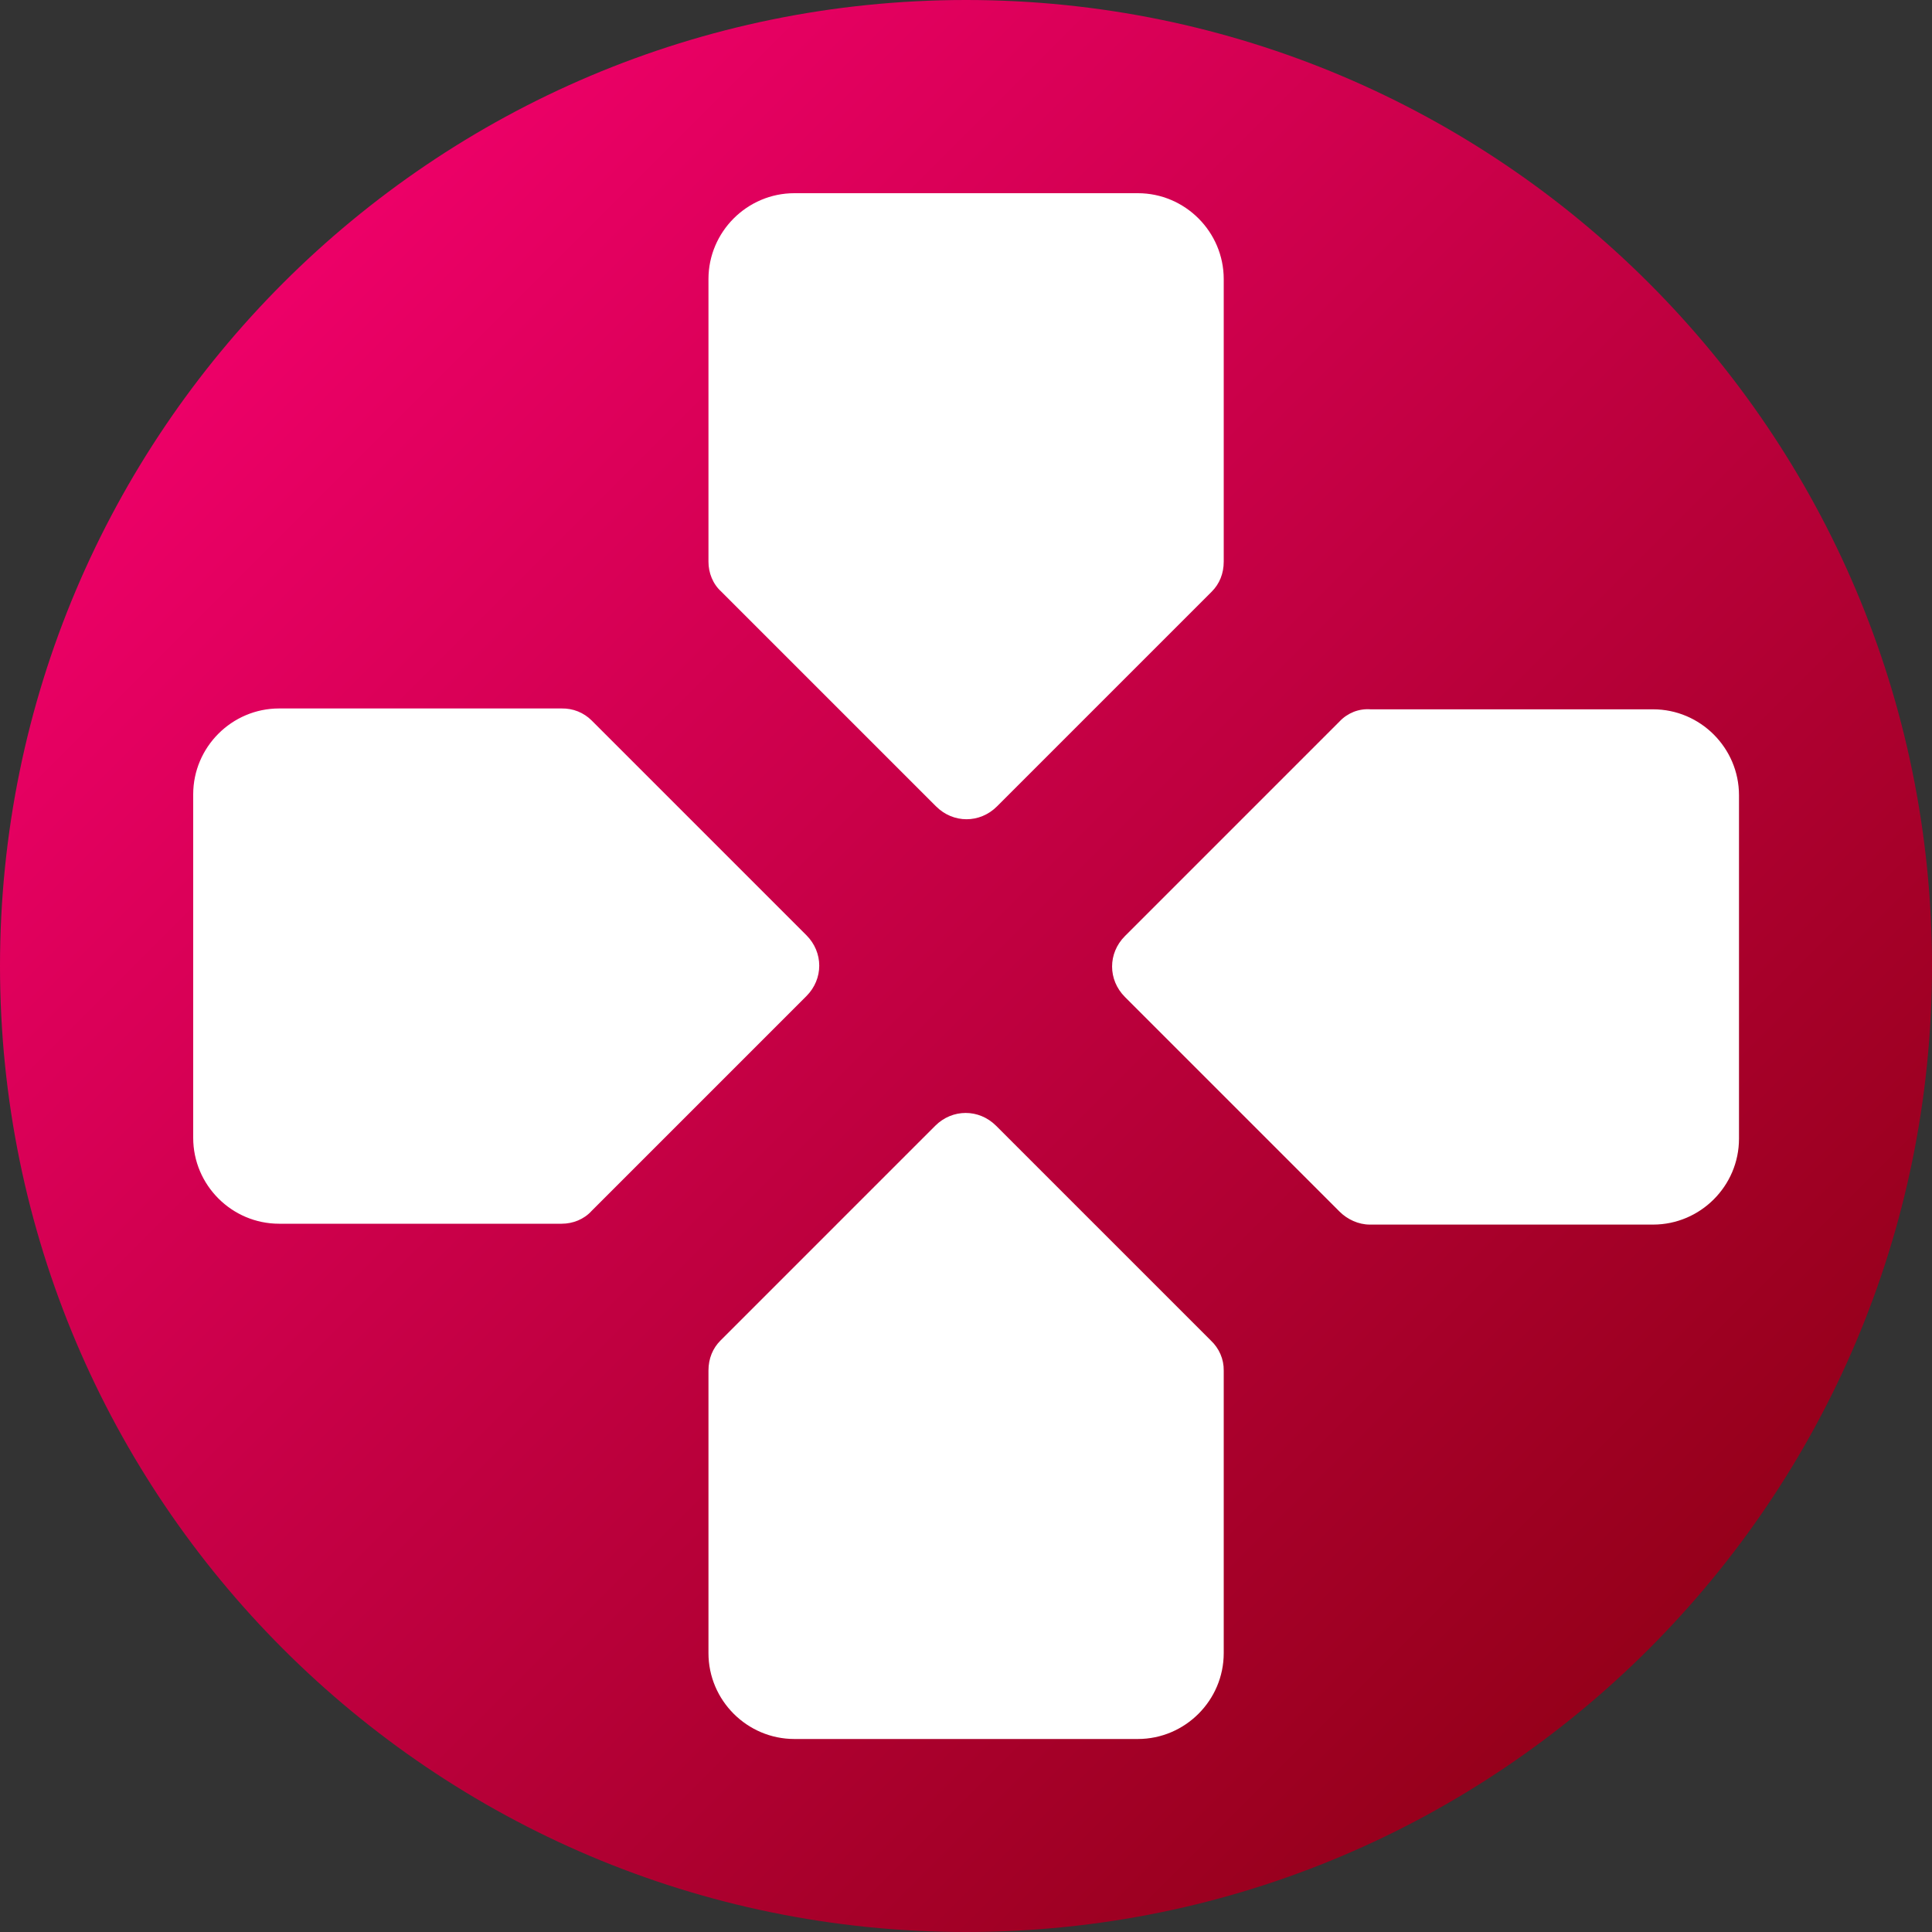
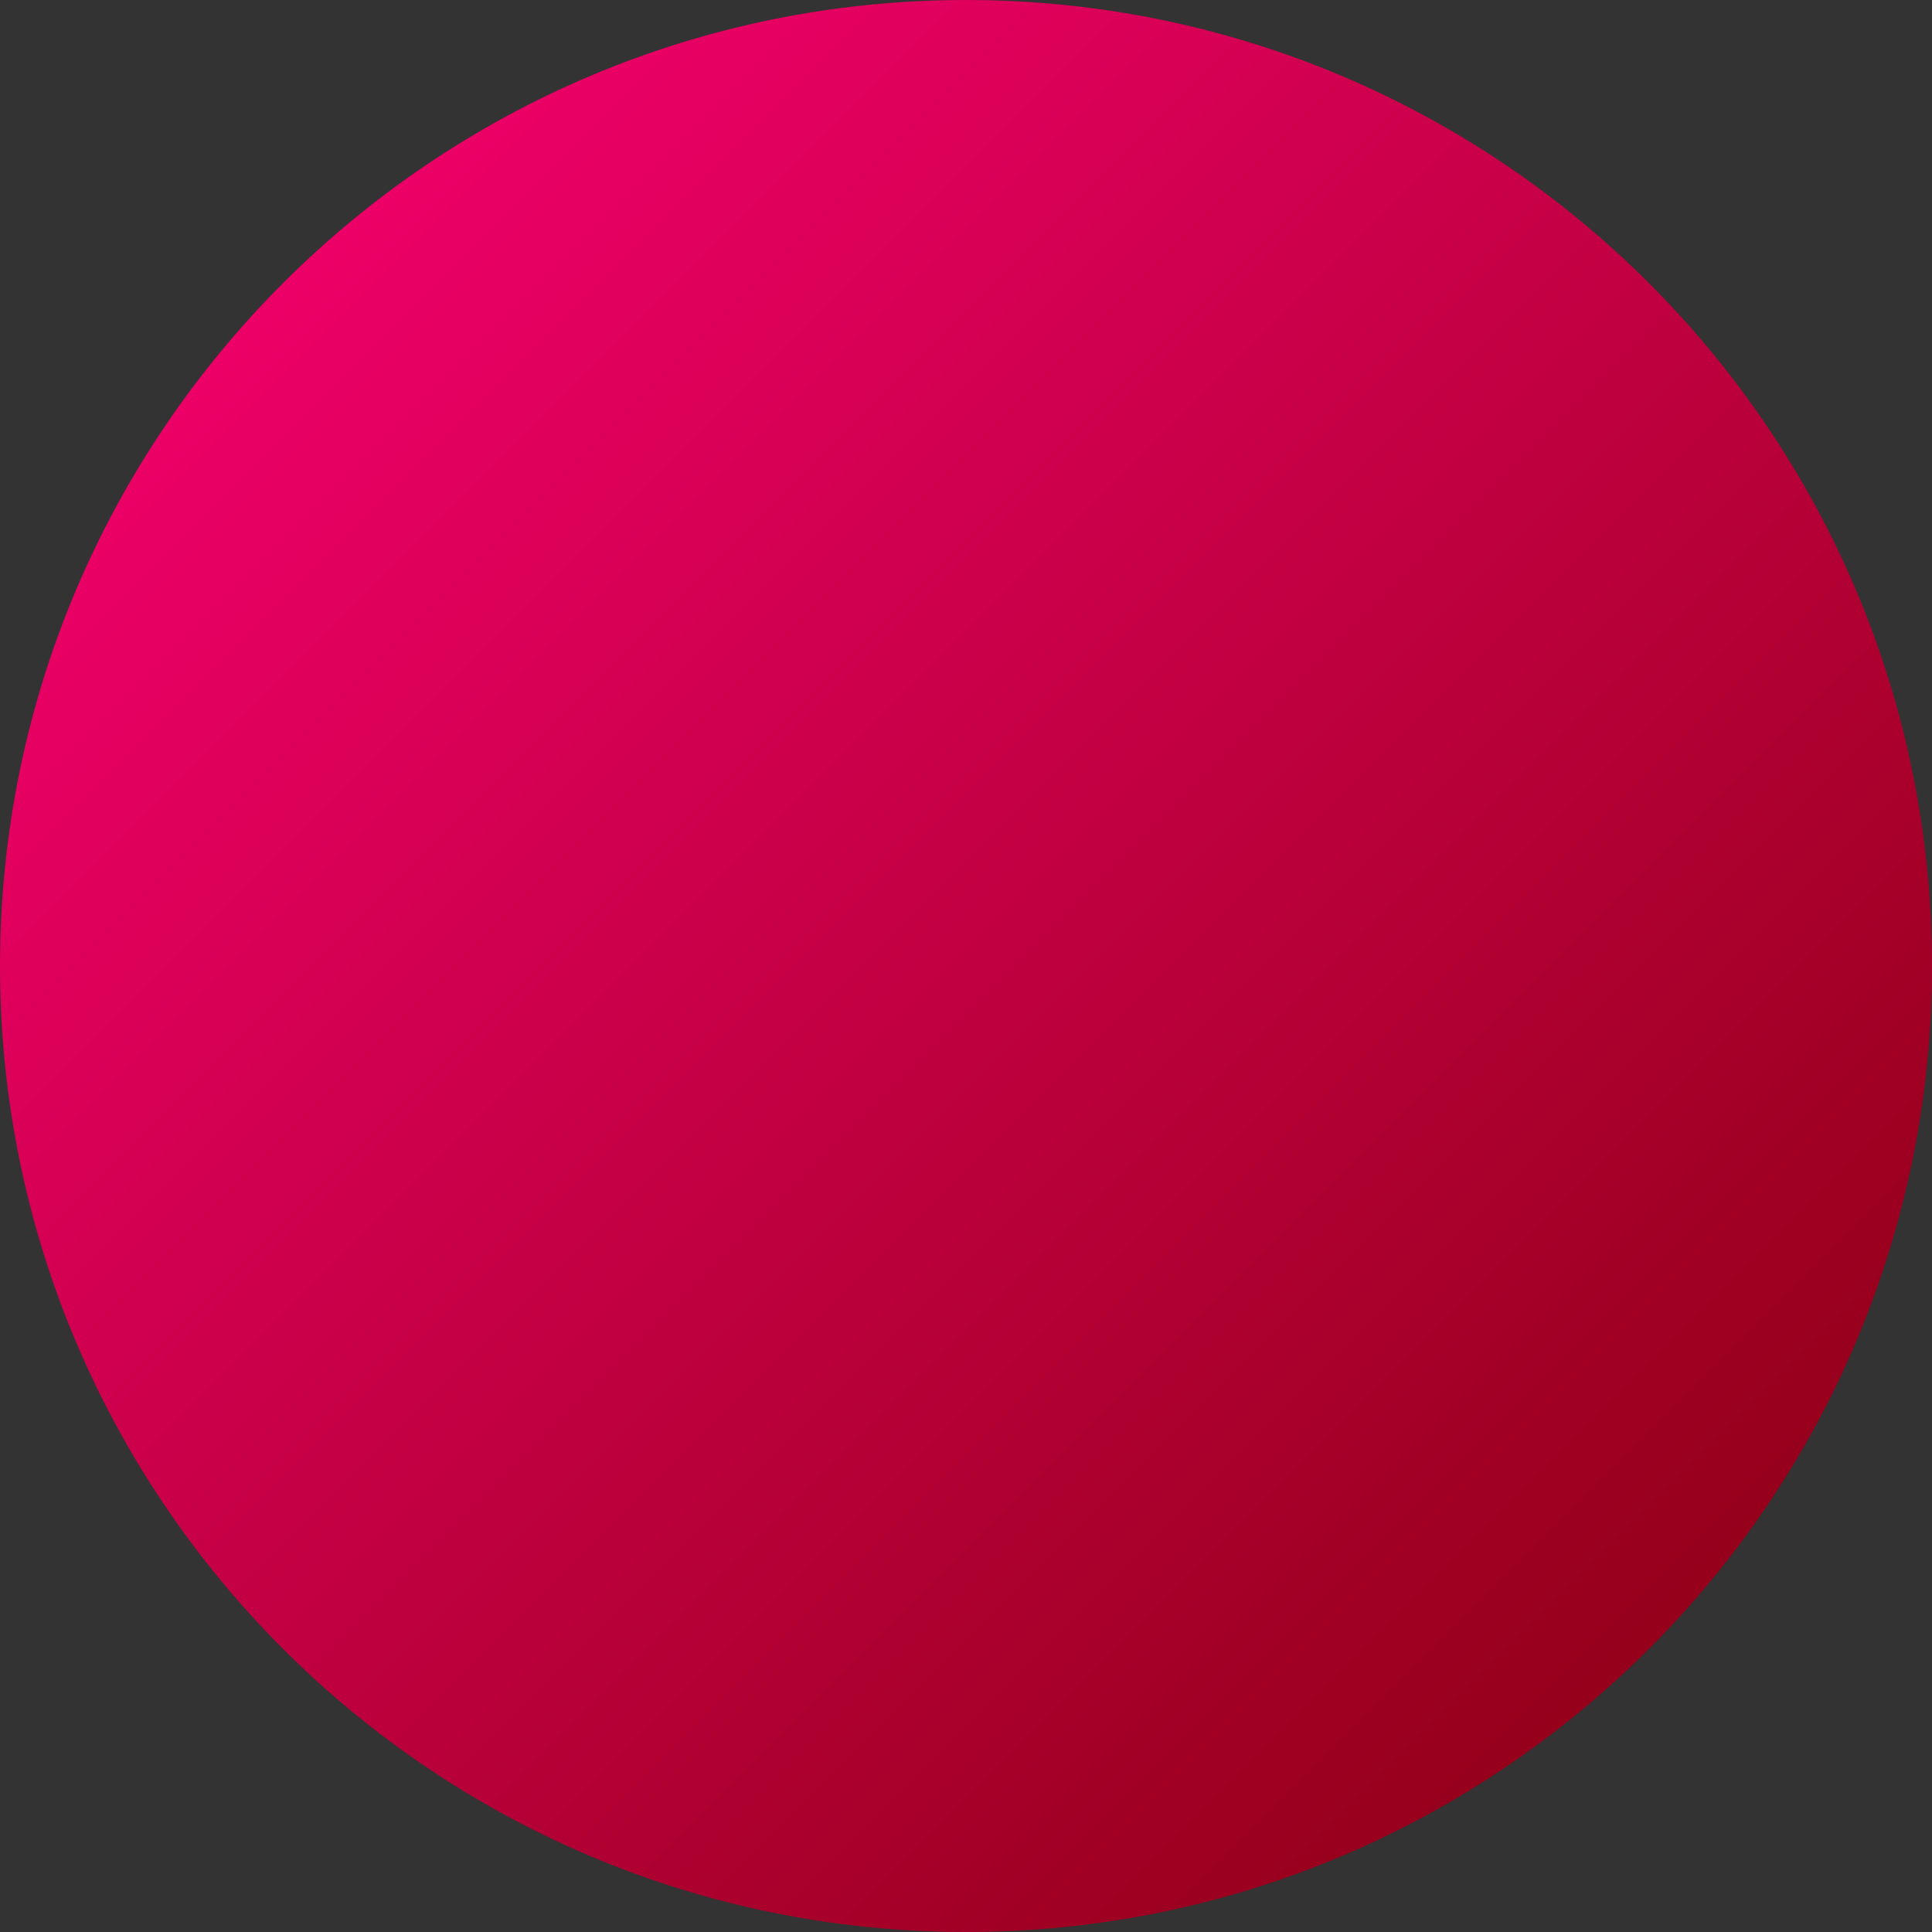
<svg xmlns="http://www.w3.org/2000/svg" width="100%" height="100%" viewBox="0 0 20 20" version="1.1" xml:space="preserve" style="fill-rule:evenodd;clip-rule:evenodd;stroke-linejoin:round;stroke-miterlimit:2;">
  <rect x="0" y="0" width="20" height="20" fill="#333333" stroke="none" />
  <path d="M20,10C20,15.519 15.519,20 10,20C4.481,20 0,15.519 0,10C0,4.481 4.481,0 10,0C15.519,0 20,4.481 20,10Z" style="fill:url(#_Linear1);" />
  <g transform="matrix(0.889,0,0,0.889,2,2)">
-     <path d="M12,4.29L12,1C12,0.45 11.55,0 11,0L7,0C6.45,0 6,0.45 6,1L6,4.29C6,4.42 6.05,4.55 6.15,4.64L8.65,7.14C8.85,7.34 9.16,7.34 9.36,7.14L11.86,4.64C11.95,4.55 12,4.43 12,4.29ZM4.29,6L1,6C0.45,6 0,6.45 0,7L0,11C0,11.55 0.45,12 1,12L4.29,12C4.42,12 4.55,11.95 4.64,11.85L7.14,9.35C7.34,9.15 7.34,8.84 7.14,8.64L4.64,6.14C4.594,6.094 4.539,6.058 4.479,6.034C4.419,6.01 4.355,5.999 4.29,6ZM6,13.71L6,17C6,17.55 6.45,18 7,18L11,18C11.55,18 12,17.55 12,17L12,13.71C12.001,13.644 11.988,13.579 11.962,13.519C11.936,13.459 11.898,13.405 11.85,13.36L9.35,10.86C9.15,10.66 8.84,10.66 8.64,10.86L6.14,13.36C6.05,13.45 6,13.57 6,13.71ZM13.35,6.15L10.85,8.65C10.65,8.85 10.65,9.16 10.85,9.36L13.35,11.86C13.44,11.95 13.57,12.01 13.7,12.01L17,12.01C17.55,12.01 18,11.56 18,11.01L18,7.01C18,6.46 17.55,6.01 17,6.01L13.71,6.01C13.643,6.005 13.576,6.015 13.514,6.039C13.452,6.064 13.396,6.101 13.35,6.15Z" style="fill:white;fill-rule:nonzero;" />
-   </g>
+     </g>
  <defs>
    <linearGradient id="_Linear1" x1="0" y1="0" x2="1" y2="0" gradientUnits="userSpaceOnUse" gradientTransform="matrix(20,20,-20,20,0,0)">
      <stop offset="0" style="stop-color:rgb(255,0,120);stop-opacity:1" />
      <stop offset="1" style="stop-color:rgb(131,0,10);stop-opacity:1" />
    </linearGradient>
  </defs>
</svg>